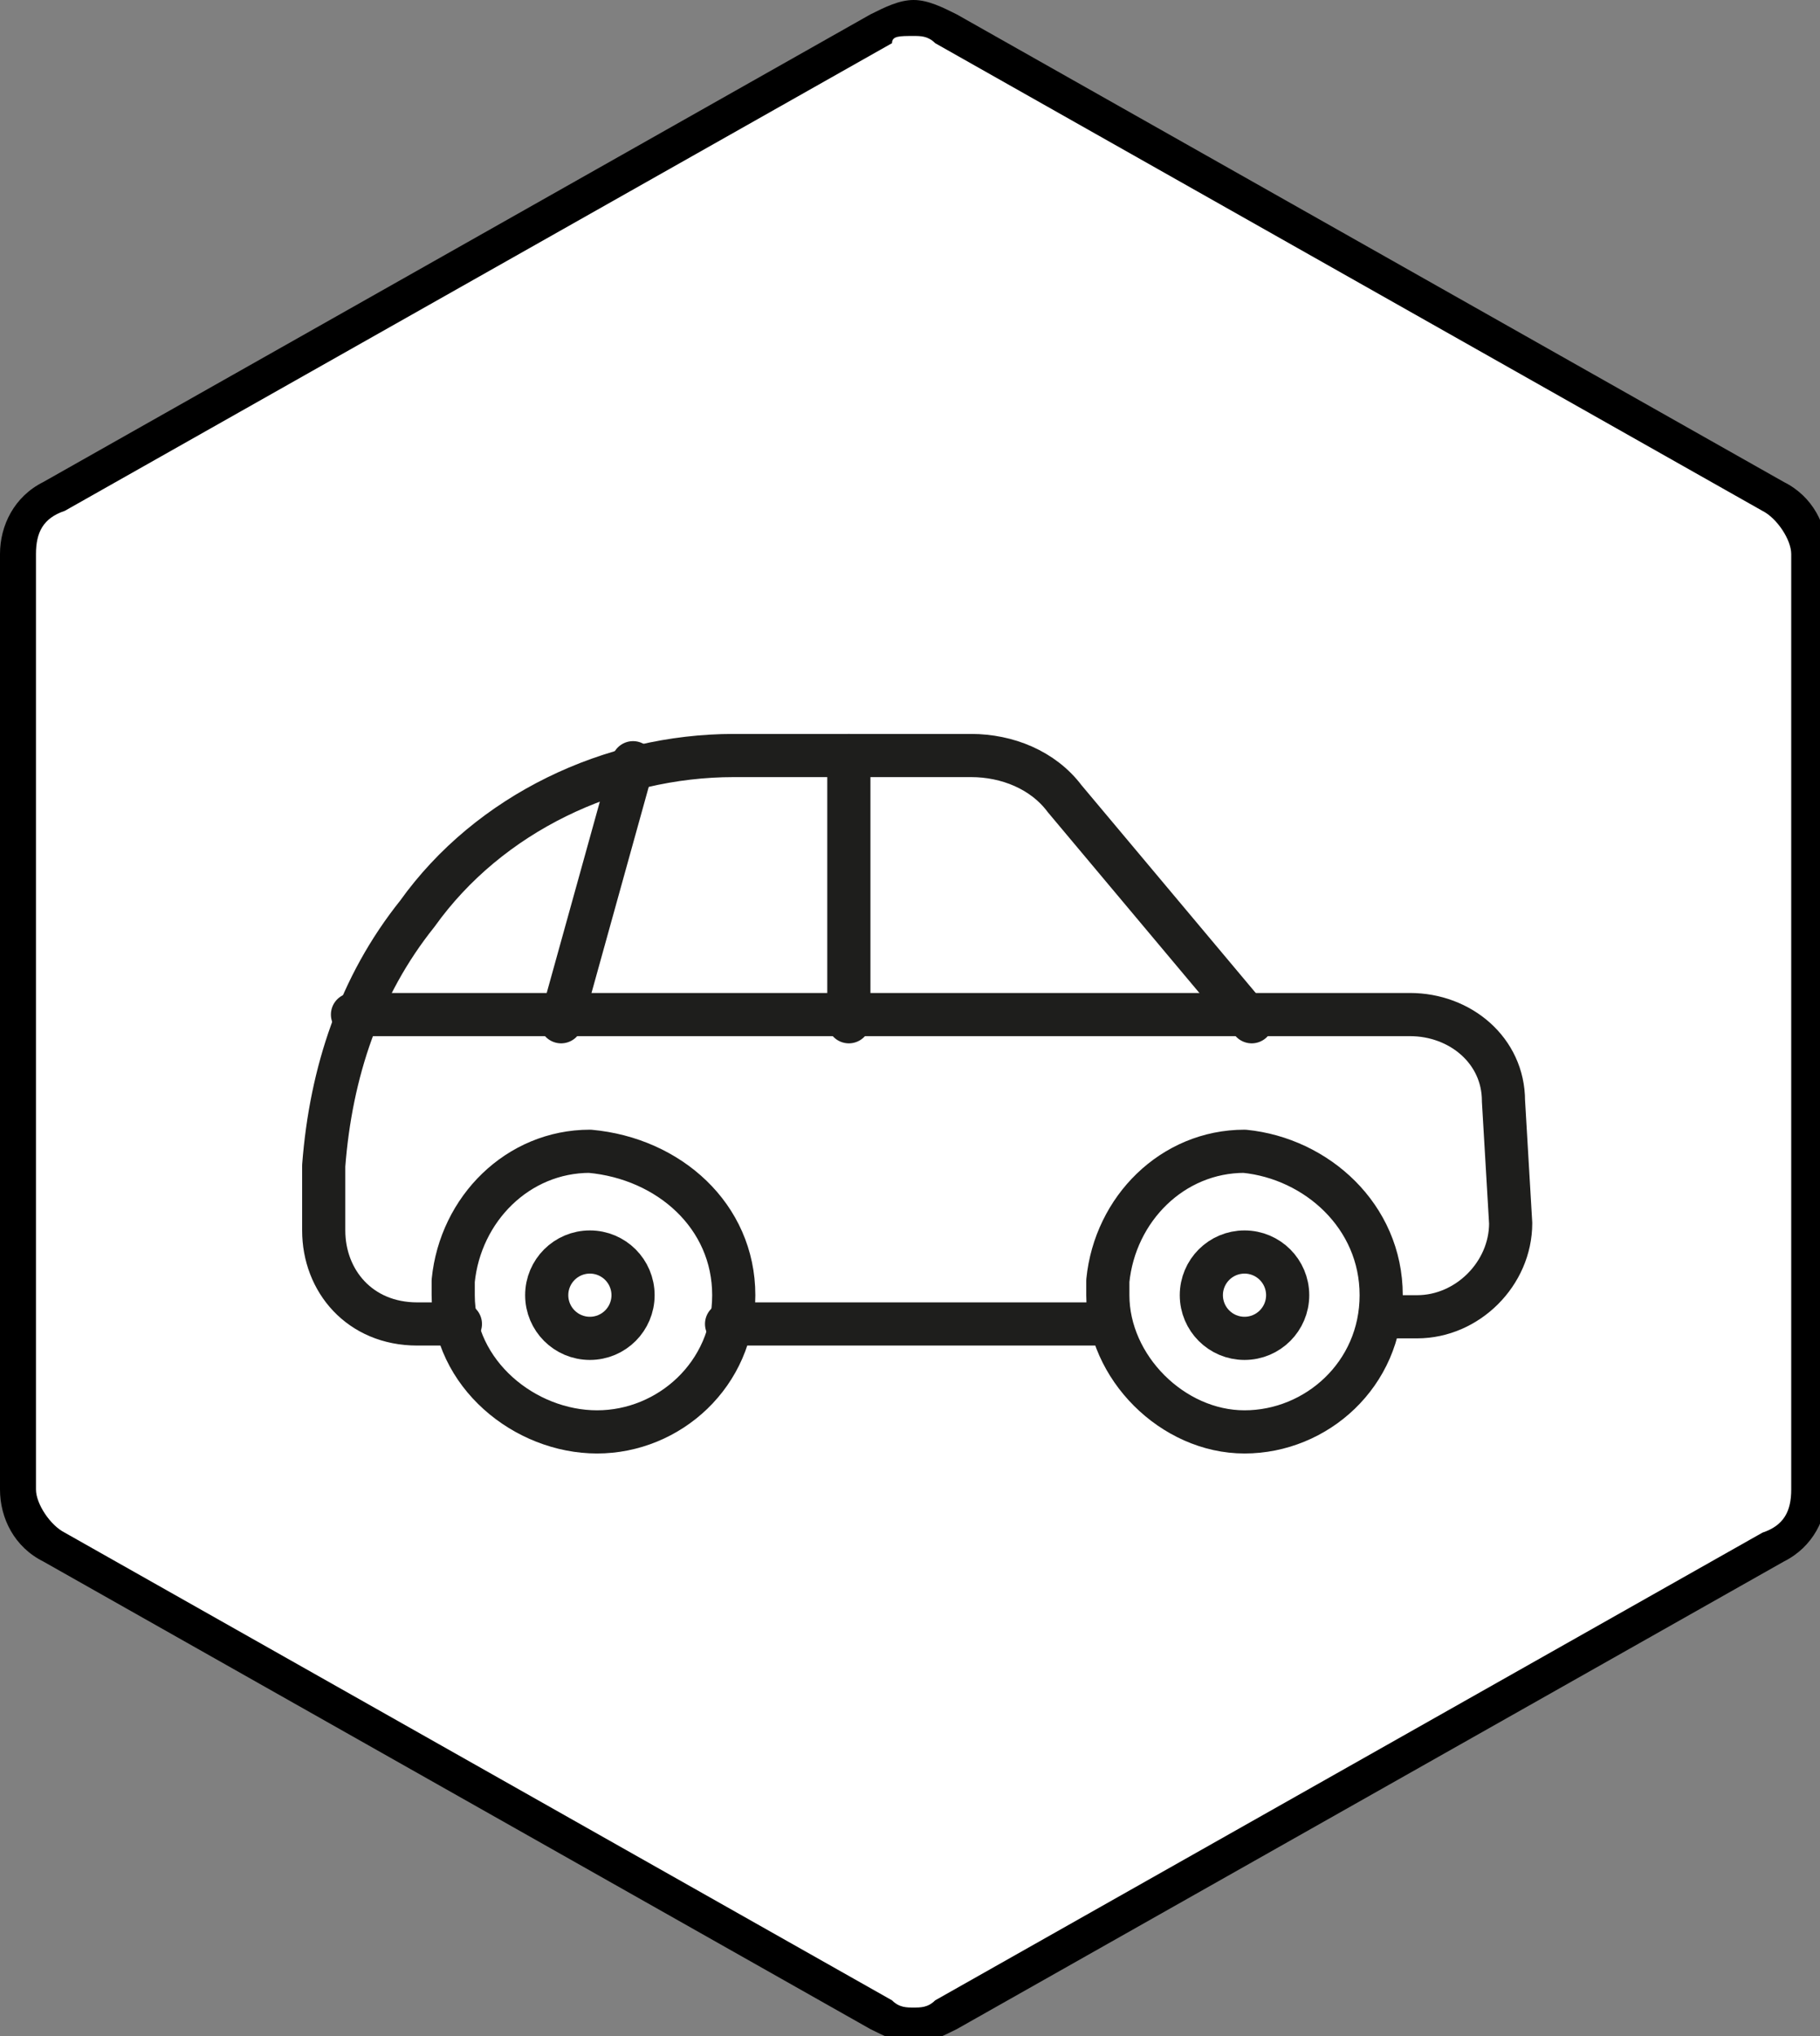
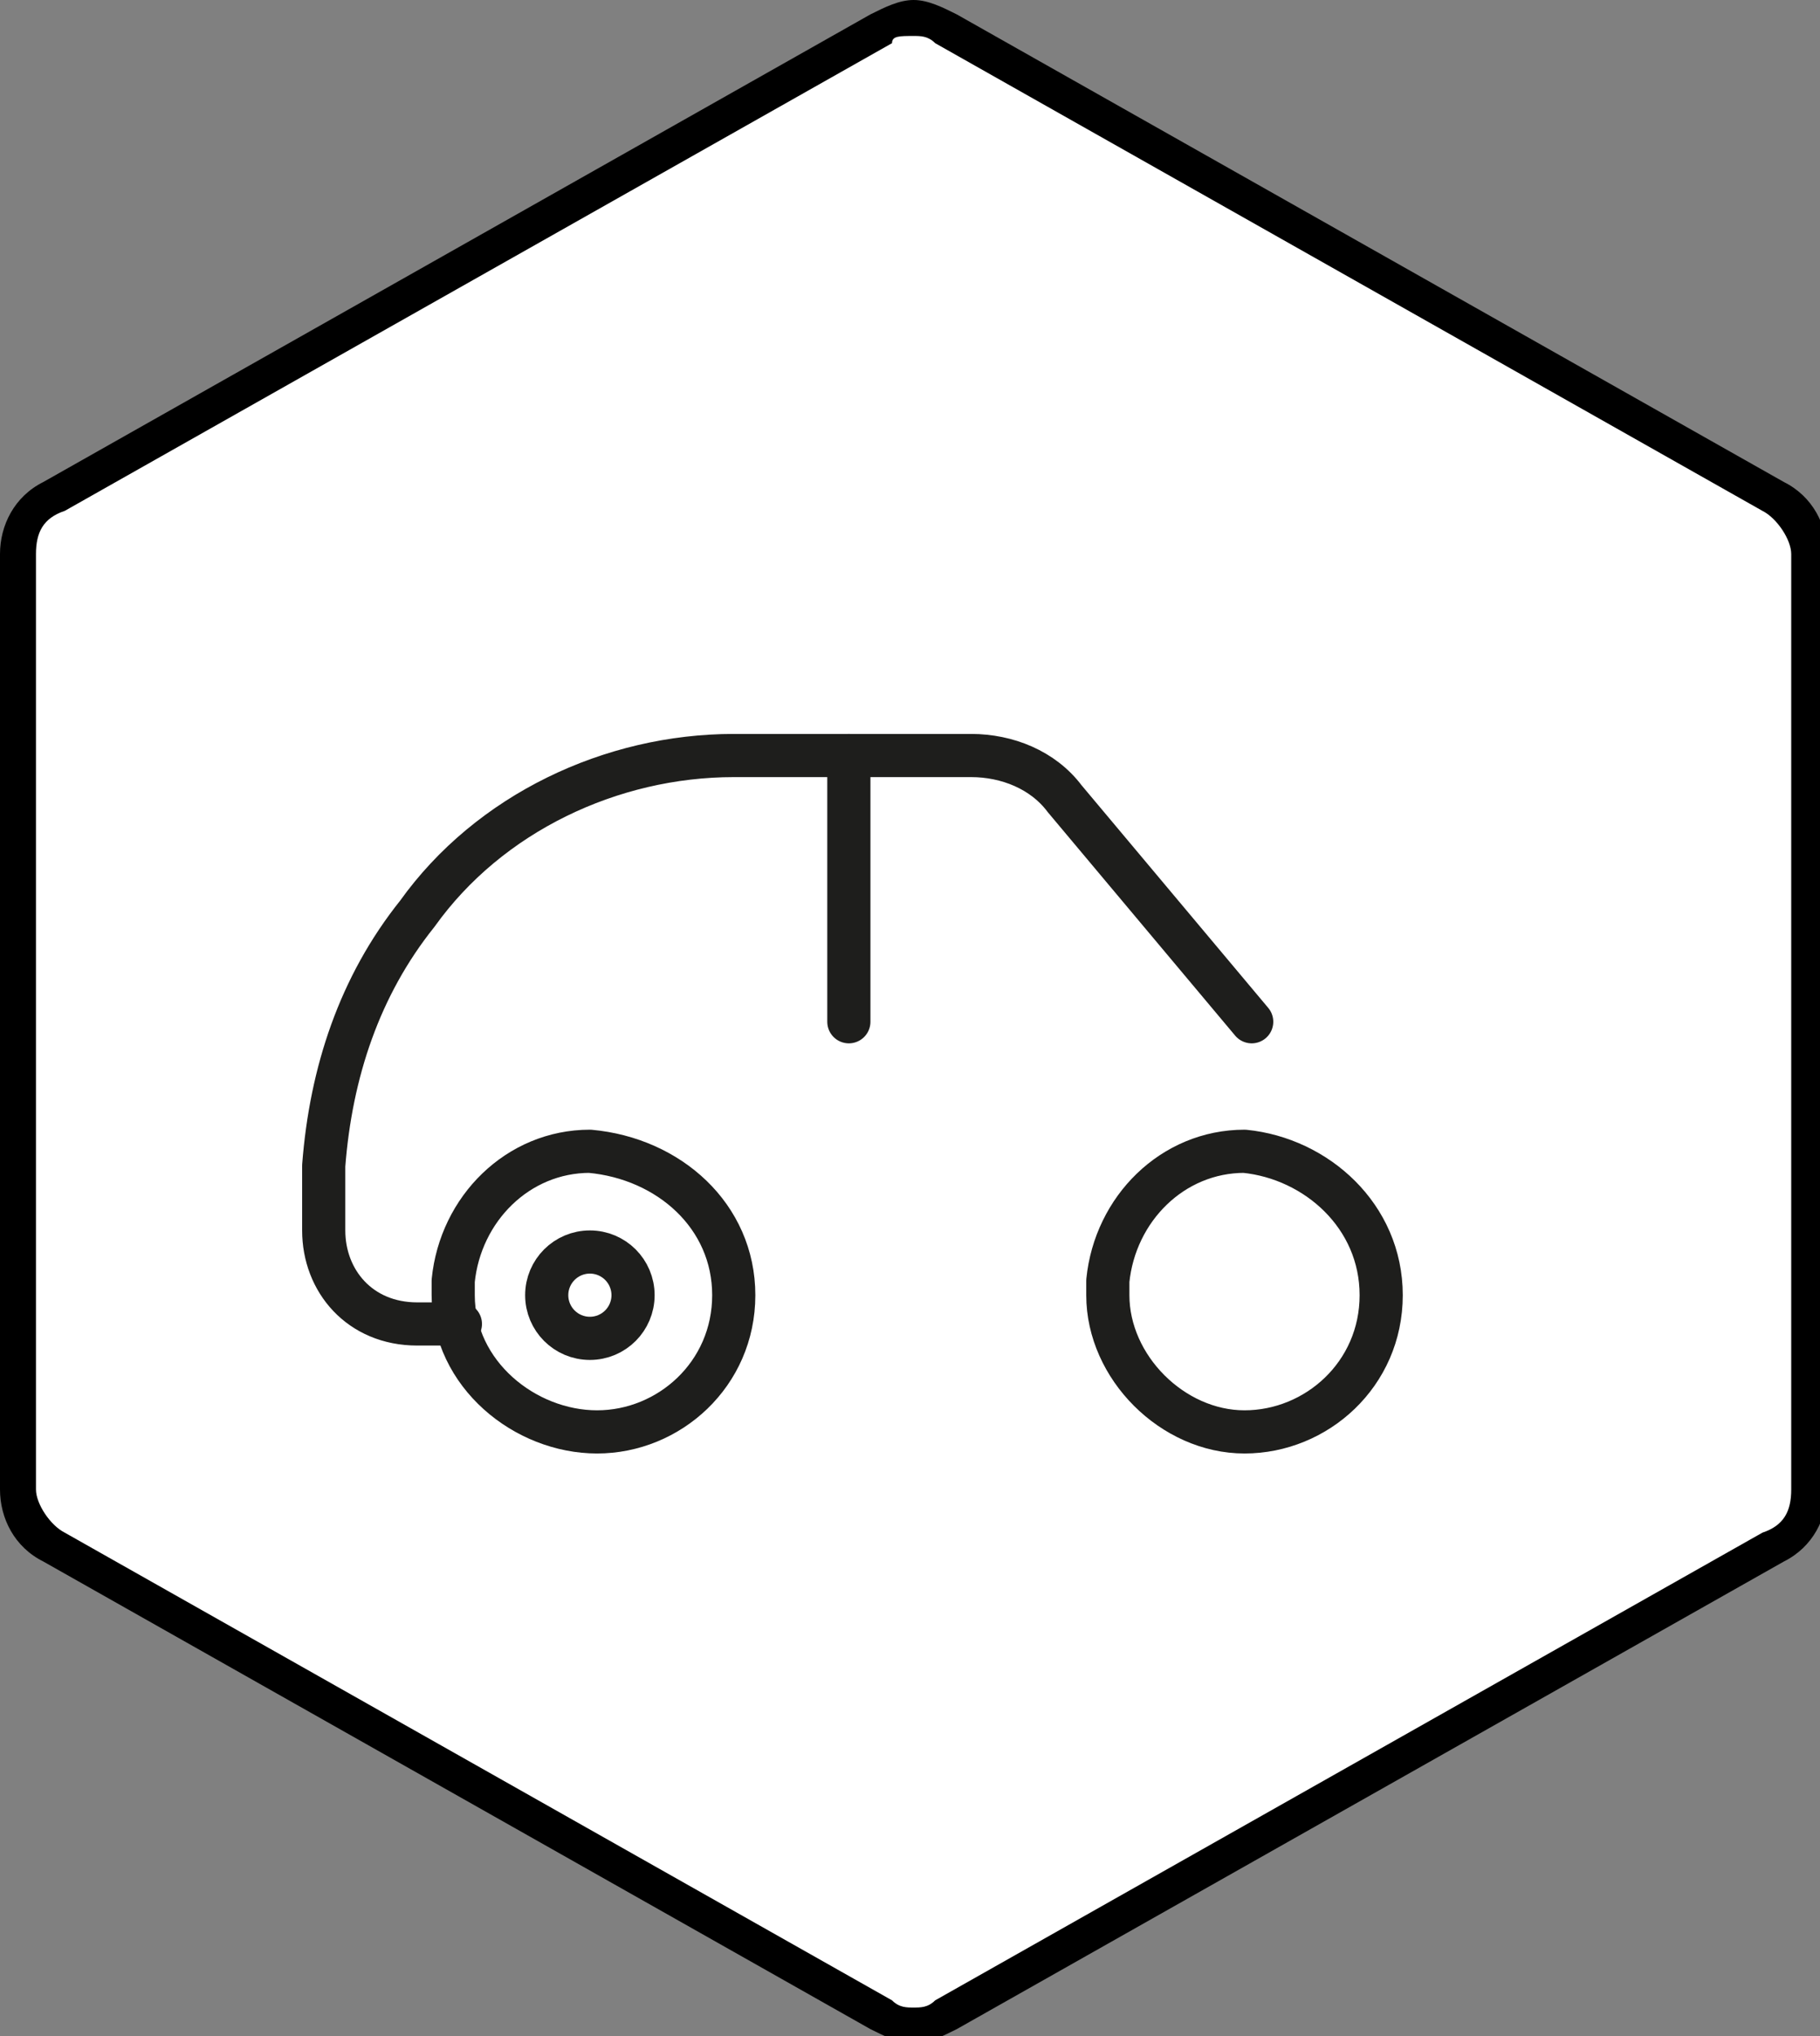
<svg xmlns="http://www.w3.org/2000/svg" version="1.1" x="0px" y="0px" viewBox="0 0 25.3 28.3" style="enable-background:new 0 0 25.3 28.3;" xml:space="preserve">
  <rect x="0" y="0" width="25.3" height="28.3" fill="#808080" stroke="none" />
  <style type="text/css">
	.st0{fill:#FFFFFF;}
	.st1{fill:none;stroke:#1E1E1C;stroke-width:0.6;stroke-linecap:round;stroke-linejoin:round;stroke-miterlimit:10;}
</style>
  <g id="Form">
    <g>
      <path class="st0" d="M12.7,28.1c-0.2,0-0.3,0-0.5-0.1L0.7,21.5c-0.3-0.2-0.5-0.5-0.5-0.8v-13c0-0.3,0.2-0.7,0.5-0.8l11.5-6.5    c0.1-0.1,0.3-0.1,0.5-0.1s0.3,0,0.5,0.1l11.5,6.5c0.3,0.2,0.5,0.5,0.5,0.8v13c0,0.3-0.2,0.7-0.5,0.8L13.1,28    C13,28.1,12.8,28.1,12.7,28.1z" />
      <path d="M12.7,0.5c0.1,0,0.2,0,0.3,0.1l11.5,6.5c0.2,0.1,0.4,0.4,0.4,0.6v13c0,0.3-0.1,0.5-0.4,0.6L13,27.8    c-0.1,0.1-0.2,0.1-0.3,0.1s-0.2,0-0.3-0.1L0.9,21.3c-0.2-0.1-0.4-0.4-0.4-0.6v-13c0-0.3,0.1-0.5,0.4-0.6l11.5-6.5    C12.4,0.5,12.5,0.5,12.7,0.5 M12.7,0c-0.2,0-0.4,0.1-0.6,0.2L0.6,6.7C0.2,6.9,0,7.3,0,7.7v13c0,0.4,0.2,0.8,0.6,1l11.5,6.5    c0.2,0.1,0.4,0.2,0.6,0.2s0.4-0.1,0.6-0.2l11.5-6.5c0.4-0.2,0.6-0.6,0.6-1v-13c0-0.4-0.2-0.8-0.6-1L13.3,0.2    C13.1,0.1,12.9,0,12.7,0L12.7,0z" />
    </g>
    <g>
      <g>
-         <path class="st1" d="M19.2,18.3h0.5c0.7,0,1.3-0.6,1.3-1.3l-0.1-1.7c0-0.7-0.6-1.2-1.3-1.2H4.9" />
        <path class="st1" d="M19.2,18c0,1.1-0.9,1.9-1.9,1.9s-1.9-0.9-1.9-1.9c0-0.1,0-0.1,0-0.2c0.1-1,0.9-1.8,1.9-1.8     C18.3,16.1,19.2,16.9,19.2,18z" />
        <path class="st1" d="M10.2,18c0,1.1-0.9,1.9-1.9,1.9S6.3,19.1,6.3,18c0-0.1,0-0.1,0-0.2c0.1-1,0.9-1.8,1.9-1.8     C9.3,16.1,10.2,16.9,10.2,18z" />
-         <circle class="st1" cx="17.3" cy="18" r="0.6" />
        <circle class="st1" cx="8.2" cy="18" r="0.6" />
        <path class="st1" d="M17.4,14.2l-2.6-3.1c-0.3-0.4-0.8-0.6-1.3-0.6h-3.3c-1.7,0-3.4,0.8-4.4,2.2l0,0c-0.8,1-1.2,2.2-1.3,3.5     l0,0.9c0,0.7,0.5,1.3,1.3,1.3h0.6" />
        <line class="st1" x1="11.8" y1="10.5" x2="11.8" y2="14.2" />
-         <line class="st1" x1="10.1" y1="18.4" x2="15.3" y2="18.4" />
      </g>
-       <line class="st1" x1="7.8" y1="14.2" x2="8.8" y2="10.6" />
    </g>
  </g>
  <g id="Inhalt_x5F_Flächen">
</g>
</svg>